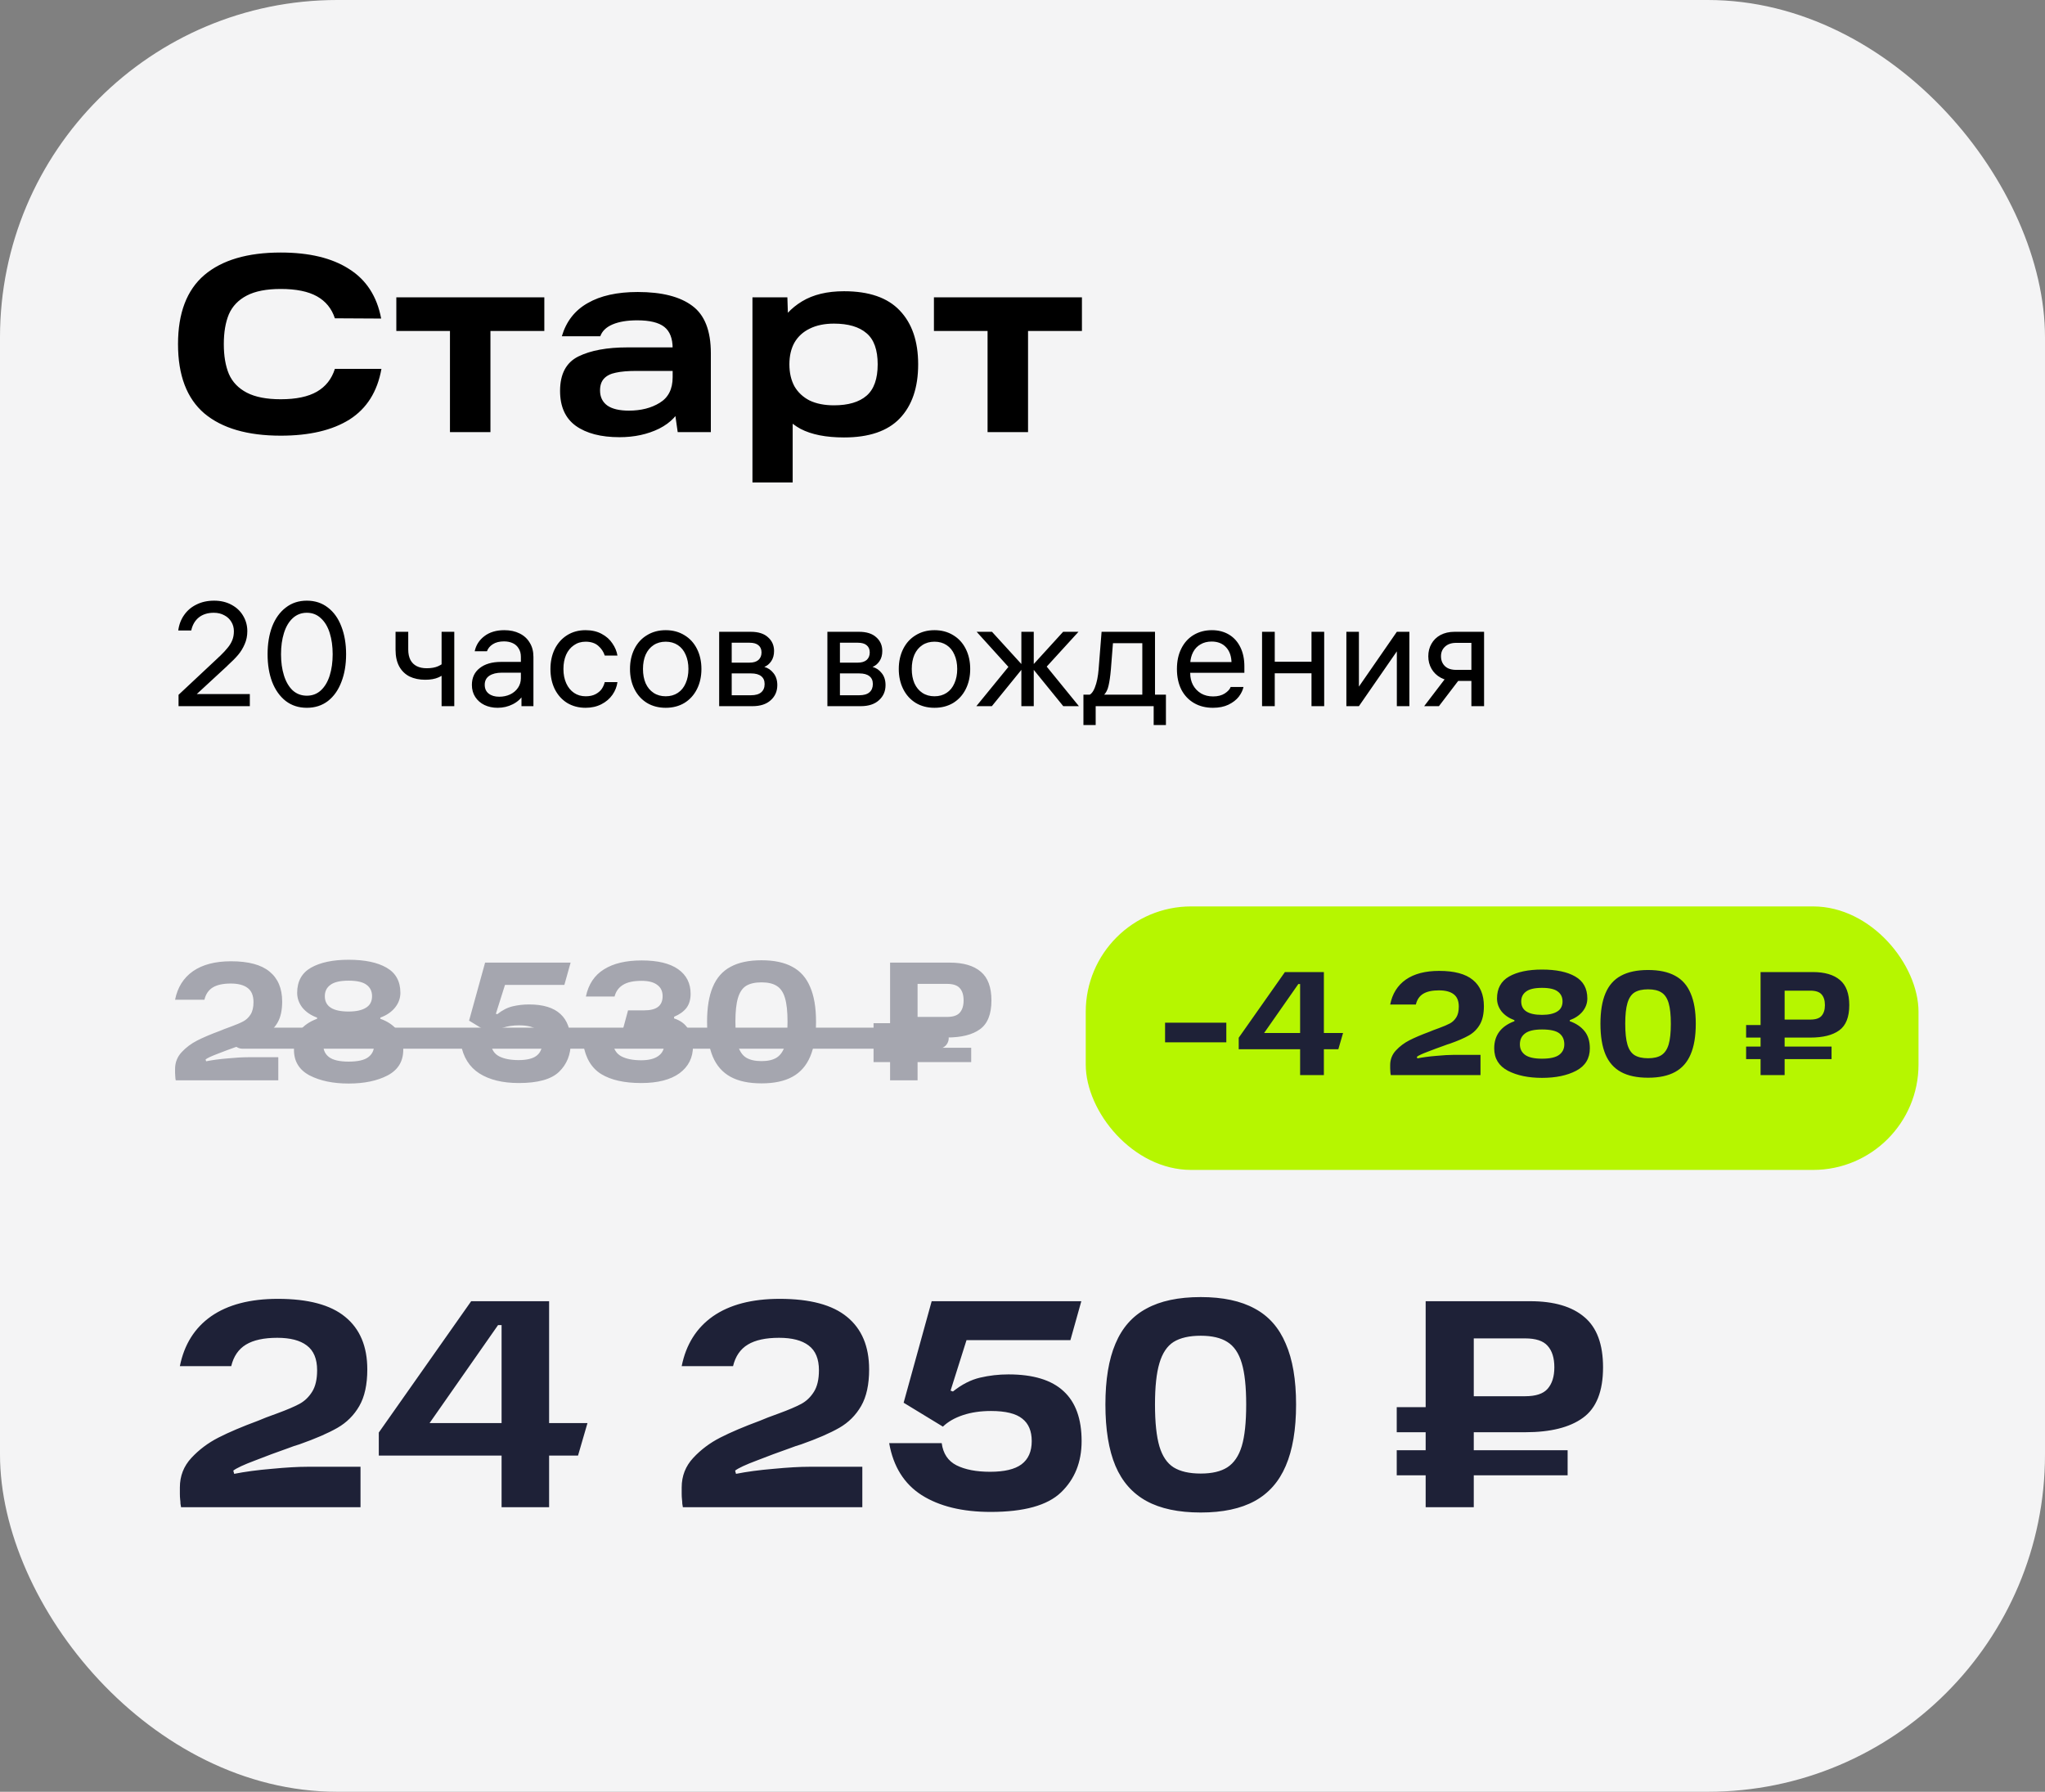
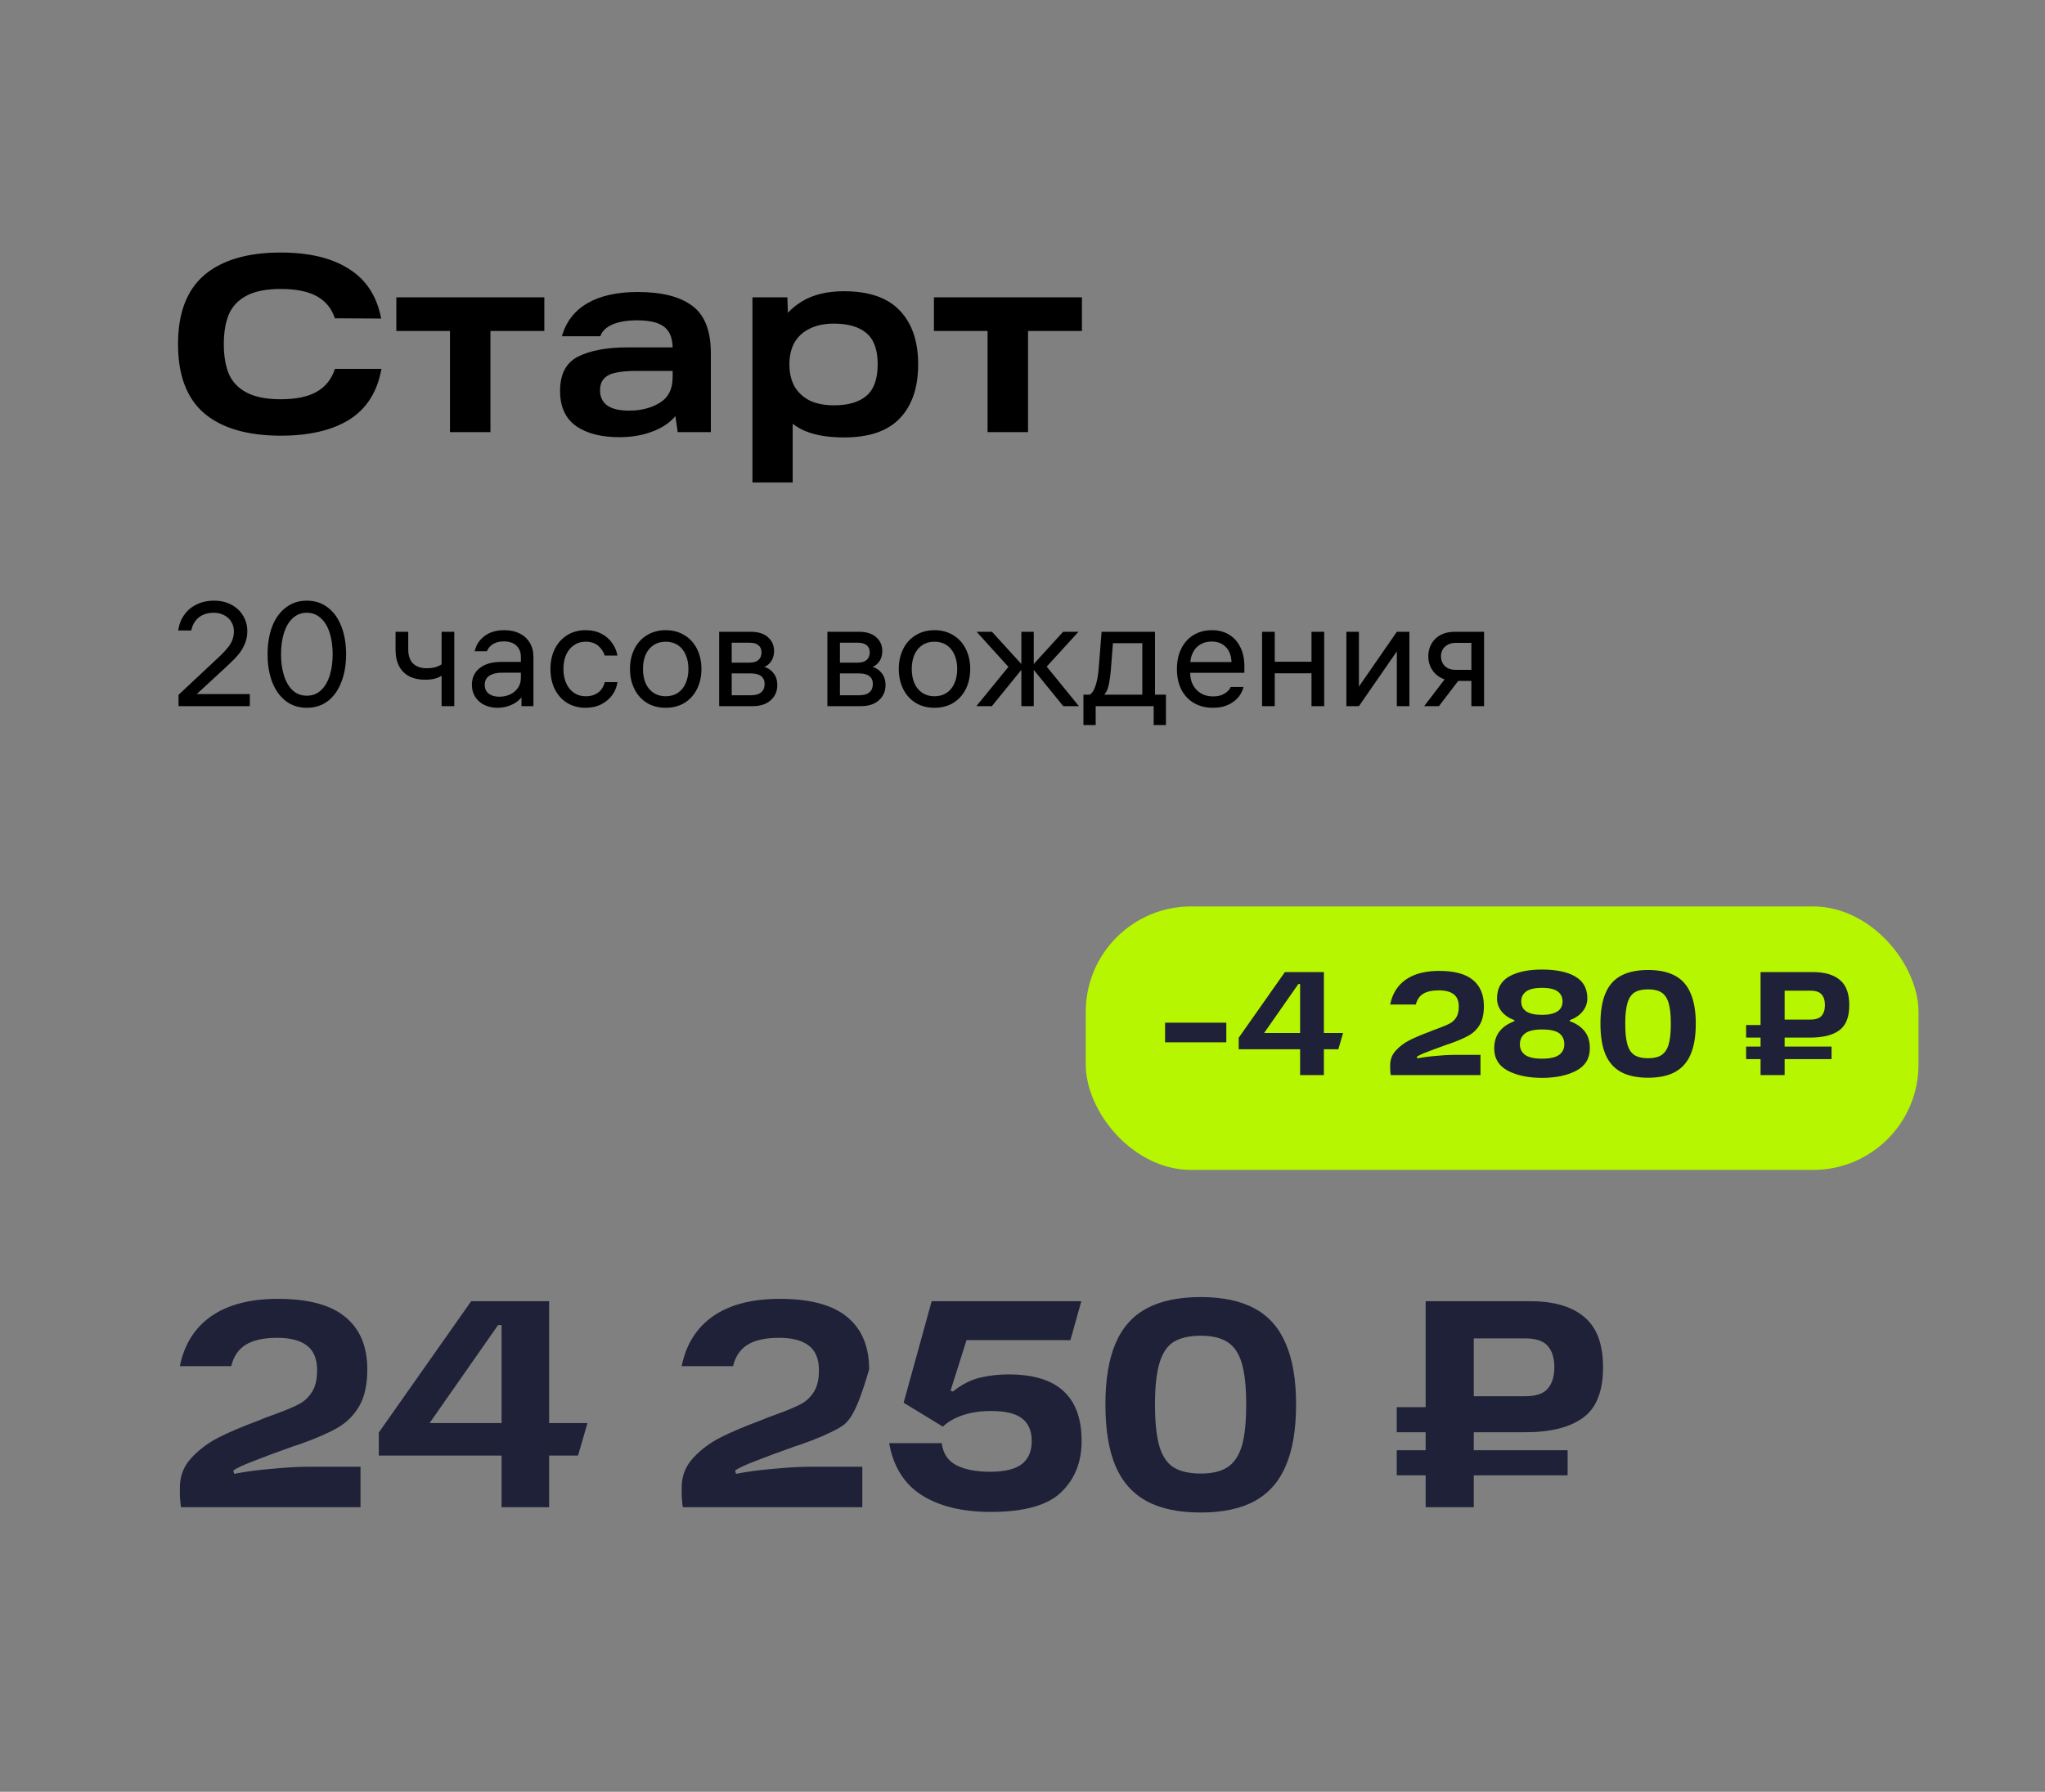
<svg xmlns="http://www.w3.org/2000/svg" width="194" height="170" viewBox="0 0 194 170" fill="none">
  <rect x="0" y="0" width="194" height="170" fill="#808080" stroke="none" />
-   <rect width="194" height="170" rx="32" fill="#F4F4F5" />
  <path d="M26.632 41.336C23.48 41.336 21.064 40.632 19.384 39.224C17.72 37.8 16.888 35.608 16.888 32.648C16.888 29.704 17.72 27.52 19.384 26.096C21.064 24.672 23.48 23.96 26.632 23.96C29.336 23.96 31.496 24.48 33.112 25.52C34.744 26.544 35.76 28.112 36.16 30.224L31.768 30.2C31.464 29.272 30.896 28.576 30.064 28.112C29.232 27.648 28.088 27.416 26.632 27.416C25.288 27.416 24.216 27.624 23.416 28.04C22.616 28.456 22.048 29.048 21.712 29.816C21.392 30.584 21.232 31.528 21.232 32.648C21.232 33.768 21.392 34.712 21.712 35.48C22.048 36.248 22.616 36.84 23.416 37.256C24.216 37.672 25.288 37.88 26.632 37.88C28.088 37.88 29.232 37.64 30.064 37.16C30.896 36.68 31.464 35.96 31.768 35H36.184C35.8 37.16 34.792 38.76 33.16 39.8C31.528 40.824 29.352 41.336 26.632 41.336ZM37.598 28.208H51.638V31.4H46.526V41H42.686V31.4H37.598V28.208ZM60.499 27.704C62.787 27.704 64.515 28.144 65.683 29.024C66.851 29.888 67.435 31.384 67.435 33.512V41H64.291L63.883 38.144L64.747 38.312C64.379 39.32 63.643 40.104 62.539 40.664C61.435 41.208 60.179 41.48 58.771 41.48C57.011 41.48 55.627 41.12 54.619 40.4C53.627 39.68 53.131 38.576 53.131 37.088C53.131 35.488 53.707 34.4 54.859 33.824C56.027 33.248 57.579 32.96 59.515 32.96H64.435V35.192H60.379C59.563 35.192 58.907 35.248 58.411 35.36C57.931 35.456 57.563 35.64 57.307 35.912C57.051 36.184 56.923 36.56 56.923 37.04C56.923 37.664 57.155 38.144 57.619 38.48C58.083 38.8 58.763 38.96 59.659 38.96C60.811 38.96 61.787 38.712 62.587 38.216C63.403 37.72 63.811 36.912 63.811 35.792V33.056C63.811 32.112 63.547 31.432 63.019 31.016C62.491 30.6 61.635 30.392 60.451 30.392C59.507 30.392 58.731 30.52 58.123 30.776C57.515 31.032 57.123 31.408 56.947 31.904H53.299C53.715 30.496 54.531 29.448 55.747 28.76C56.963 28.056 58.547 27.704 60.499 27.704ZM80.07 41.504C78.358 41.504 76.982 41.232 75.942 40.688C74.918 40.128 74.174 39.336 73.71 38.312C73.246 37.288 73.014 36.032 73.014 34.544C73.014 33.312 73.262 32.176 73.758 31.136C74.254 30.08 75.03 29.232 76.086 28.592C77.142 27.952 78.47 27.632 80.07 27.632C82.438 27.632 84.198 28.24 85.35 29.456C86.518 30.672 87.102 32.376 87.102 34.568C87.102 36.776 86.518 38.488 85.35 39.704C84.198 40.904 82.438 41.504 80.07 41.504ZM71.382 28.208H74.694L74.814 31.832L74.622 34.544L75.198 37.664V45.776H71.382V28.208ZM79.11 38.456C80.47 38.456 81.502 38.152 82.206 37.544C82.91 36.936 83.262 35.944 83.262 34.568C83.262 33.192 82.91 32.208 82.206 31.616C81.502 31.008 80.47 30.704 79.11 30.704C78.214 30.704 77.446 30.864 76.806 31.184C76.182 31.488 75.702 31.928 75.366 32.504C75.046 33.08 74.886 33.768 74.886 34.568C74.886 35.368 75.046 36.064 75.366 36.656C75.702 37.232 76.182 37.68 76.806 38C77.446 38.304 78.214 38.456 79.11 38.456ZM88.598 28.208H102.638V31.4H97.526V41H93.686V31.4H88.598V28.208Z" fill="black" />
  <path d="M22.188 59.888C22.188 59.561 22.109 59.267 21.95 59.006C21.791 58.735 21.567 58.525 21.278 58.376C20.989 58.217 20.657 58.138 20.284 58.138C19.705 58.138 19.229 58.287 18.856 58.586C18.492 58.885 18.254 59.295 18.142 59.818H16.91C16.985 59.258 17.171 58.768 17.47 58.348C17.769 57.919 18.161 57.587 18.646 57.354C19.131 57.111 19.687 56.99 20.312 56.99C20.937 56.99 21.488 57.121 21.964 57.382C22.44 57.634 22.809 57.984 23.07 58.432C23.331 58.871 23.462 59.356 23.462 59.888C23.462 60.336 23.378 60.747 23.21 61.12C23.051 61.493 22.846 61.829 22.594 62.128C22.342 62.427 22.02 62.753 21.628 63.108L21.502 63.234L18.226 66.258L18.128 65.852H23.7V67H16.938V65.922L20.662 62.436C20.699 62.399 20.732 62.366 20.76 62.338C20.797 62.31 20.83 62.282 20.858 62.254C21.175 61.946 21.423 61.68 21.6 61.456C21.787 61.232 21.931 60.994 22.034 60.742C22.137 60.49 22.188 60.205 22.188 59.888ZM29.109 56.99C29.884 56.99 30.551 57.209 31.111 57.648C31.671 58.077 32.096 58.675 32.385 59.44C32.684 60.205 32.833 61.083 32.833 62.072C32.833 63.061 32.684 63.939 32.385 64.704C32.096 65.469 31.671 66.071 31.111 66.51C30.551 66.939 29.884 67.154 29.109 67.154C28.334 67.154 27.667 66.939 27.107 66.51C26.547 66.071 26.118 65.469 25.819 64.704C25.53 63.939 25.385 63.061 25.385 62.072C25.385 61.083 25.53 60.205 25.819 59.44C26.118 58.675 26.547 58.077 27.107 57.648C27.667 57.209 28.334 56.99 29.109 56.99ZM29.109 66.006C29.632 66.006 30.075 65.838 30.439 65.502C30.812 65.157 31.092 64.685 31.279 64.088C31.466 63.491 31.559 62.819 31.559 62.072C31.559 61.325 31.466 60.653 31.279 60.056C31.092 59.459 30.812 58.992 30.439 58.656C30.075 58.311 29.632 58.138 29.109 58.138C28.586 58.138 28.138 58.311 27.765 58.656C27.401 58.992 27.126 59.459 26.939 60.056C26.752 60.653 26.659 61.325 26.659 62.072C26.659 62.819 26.752 63.491 26.939 64.088C27.126 64.685 27.401 65.157 27.765 65.502C28.138 65.838 28.586 66.006 29.109 66.006ZM41.892 59.944H43.096V67H41.892V59.944ZM42.438 63.696C42.214 63.929 41.934 64.121 41.598 64.27C41.262 64.419 40.842 64.494 40.338 64.494C39.778 64.494 39.283 64.391 38.854 64.186C38.434 63.971 38.107 63.654 37.874 63.234C37.641 62.805 37.524 62.277 37.524 61.652V59.944H38.728V61.624C38.728 62.016 38.798 62.347 38.938 62.618C39.078 62.879 39.279 63.075 39.54 63.206C39.801 63.337 40.114 63.402 40.478 63.402C40.917 63.402 41.281 63.337 41.57 63.206C41.859 63.075 42.125 62.893 42.368 62.66L42.438 63.696ZM49.414 62.324C49.414 62.007 49.344 61.741 49.204 61.526C49.074 61.302 48.887 61.134 48.644 61.022C48.402 60.91 48.126 60.854 47.818 60.854C47.38 60.854 47.025 60.943 46.754 61.12C46.484 61.288 46.297 61.512 46.194 61.792H45.032C45.154 61.213 45.457 60.737 45.942 60.364C46.437 59.981 47.072 59.79 47.846 59.79C48.397 59.79 48.878 59.893 49.288 60.098C49.708 60.303 50.03 60.597 50.254 60.98C50.488 61.353 50.604 61.801 50.604 62.324V67H49.47V65.6L49.68 65.866C49.438 66.277 49.092 66.594 48.644 66.818C48.206 67.042 47.725 67.154 47.202 67.154C46.745 67.154 46.33 67.065 45.956 66.888C45.592 66.711 45.303 66.459 45.088 66.132C44.874 65.805 44.766 65.423 44.766 64.984C44.766 64.303 45.014 63.771 45.508 63.388C46.003 62.996 46.68 62.8 47.538 62.8H49.778V63.822H47.608C47.114 63.822 46.717 63.92 46.418 64.116C46.129 64.312 45.984 64.597 45.984 64.97C45.984 65.334 46.11 65.614 46.362 65.81C46.614 66.006 46.946 66.104 47.356 66.104C47.73 66.104 48.07 66.034 48.378 65.894C48.696 65.745 48.948 65.535 49.134 65.264C49.321 64.993 49.414 64.685 49.414 64.34V62.324ZM55.564 66.062C55.928 66.062 56.236 65.997 56.488 65.866C56.74 65.735 56.936 65.572 57.076 65.376C57.216 65.171 57.314 64.951 57.37 64.718H58.574C58.518 65.147 58.359 65.549 58.098 65.922C57.837 66.295 57.487 66.594 57.048 66.818C56.609 67.042 56.11 67.154 55.55 67.154C54.897 67.154 54.313 67 53.8 66.692C53.296 66.375 52.904 65.936 52.624 65.376C52.353 64.816 52.218 64.181 52.218 63.472C52.218 62.772 52.353 62.142 52.624 61.582C52.904 61.022 53.296 60.583 53.8 60.266C54.304 59.949 54.887 59.79 55.55 59.79C56.138 59.79 56.647 59.907 57.076 60.14C57.515 60.373 57.855 60.677 58.098 61.05C58.35 61.414 58.509 61.797 58.574 62.198H57.37C57.258 61.843 57.053 61.535 56.754 61.274C56.455 61.013 56.054 60.882 55.55 60.882C55.13 60.882 54.761 60.994 54.444 61.218C54.127 61.433 53.879 61.736 53.702 62.128C53.534 62.52 53.45 62.968 53.45 63.472C53.45 63.985 53.539 64.438 53.716 64.83C53.893 65.222 54.141 65.525 54.458 65.74C54.775 65.955 55.144 66.062 55.564 66.062ZM63.153 59.79C63.825 59.79 64.417 59.949 64.931 60.266C65.444 60.574 65.841 61.008 66.121 61.568C66.401 62.128 66.541 62.763 66.541 63.472C66.541 64.181 66.401 64.816 66.121 65.376C65.841 65.936 65.444 66.375 64.931 66.692C64.417 67 63.825 67.154 63.153 67.154C62.481 67.154 61.888 67 61.375 66.692C60.861 66.375 60.465 65.936 60.185 65.376C59.905 64.816 59.765 64.181 59.765 63.472C59.765 62.763 59.905 62.128 60.185 61.568C60.465 61.008 60.861 60.574 61.375 60.266C61.888 59.949 62.481 59.79 63.153 59.79ZM63.153 66.062C63.591 66.062 63.974 65.955 64.301 65.74C64.627 65.525 64.875 65.222 65.043 64.83C65.22 64.438 65.309 63.985 65.309 63.472C65.309 62.959 65.22 62.506 65.043 62.114C64.875 61.722 64.627 61.419 64.301 61.204C63.974 60.989 63.591 60.882 63.153 60.882C62.714 60.882 62.331 60.989 62.005 61.204C61.678 61.419 61.426 61.722 61.249 62.114C61.081 62.506 60.997 62.959 60.997 63.472C60.997 63.985 61.081 64.438 61.249 64.83C61.426 65.222 61.678 65.525 62.005 65.74C62.331 65.955 62.714 66.062 63.153 66.062ZM68.224 67V59.944H71.22C71.939 59.944 72.484 60.117 72.858 60.462C73.24 60.798 73.432 61.232 73.432 61.764C73.432 62.147 73.343 62.469 73.166 62.73C72.989 62.991 72.769 63.173 72.508 63.276C72.853 63.369 73.142 63.565 73.376 63.864C73.618 64.163 73.74 64.541 73.74 64.998C73.74 65.586 73.53 66.067 73.11 66.44C72.699 66.813 72.125 67 71.388 67H68.224ZM69.414 66.482L68.924 65.964H71.248C71.677 65.964 71.999 65.871 72.214 65.684C72.428 65.497 72.536 65.236 72.536 64.9C72.536 64.573 72.428 64.326 72.214 64.158C71.999 63.981 71.677 63.892 71.248 63.892H69.05V62.87H71.108C71.472 62.87 71.752 62.786 71.948 62.618C72.144 62.441 72.242 62.203 72.242 61.904C72.242 61.605 72.144 61.377 71.948 61.218C71.761 61.059 71.481 60.98 71.108 60.98H68.924L69.414 60.462V66.482ZM78.491 67V59.944H81.487C82.206 59.944 82.752 60.117 83.125 60.462C83.508 60.798 83.699 61.232 83.699 61.764C83.699 62.147 83.611 62.469 83.433 62.73C83.256 62.991 83.037 63.173 82.775 63.276C83.121 63.369 83.41 63.565 83.643 63.864C83.886 64.163 84.007 64.541 84.007 64.998C84.007 65.586 83.797 66.067 83.377 66.44C82.967 66.813 82.393 67 81.655 67H78.491ZM79.681 66.482L79.191 65.964H81.515C81.945 65.964 82.267 65.871 82.481 65.684C82.696 65.497 82.803 65.236 82.803 64.9C82.803 64.573 82.696 64.326 82.481 64.158C82.267 63.981 81.945 63.892 81.515 63.892H79.317V62.87H81.375C81.739 62.87 82.019 62.786 82.215 62.618C82.411 62.441 82.509 62.203 82.509 61.904C82.509 61.605 82.411 61.377 82.215 61.218C82.029 61.059 81.749 60.98 81.375 60.98H79.191L79.681 60.462V66.482ZM88.651 59.79C89.323 59.79 89.915 59.949 90.429 60.266C90.942 60.574 91.339 61.008 91.619 61.568C91.899 62.128 92.039 62.763 92.039 63.472C92.039 64.181 91.899 64.816 91.619 65.376C91.339 65.936 90.942 66.375 90.429 66.692C89.915 67 89.323 67.154 88.651 67.154C87.979 67.154 87.386 67 86.873 66.692C86.359 66.375 85.963 65.936 85.683 65.376C85.403 64.816 85.263 64.181 85.263 63.472C85.263 62.763 85.403 62.128 85.683 61.568C85.963 61.008 86.359 60.574 86.873 60.266C87.386 59.949 87.979 59.79 88.651 59.79ZM88.651 66.062C89.09 66.062 89.472 65.955 89.799 65.74C90.126 65.525 90.373 65.222 90.541 64.83C90.718 64.438 90.807 63.985 90.807 63.472C90.807 62.959 90.718 62.506 90.541 62.114C90.373 61.722 90.126 61.419 89.799 61.204C89.472 60.989 89.09 60.882 88.651 60.882C88.212 60.882 87.829 60.989 87.503 61.204C87.176 61.419 86.924 61.722 86.747 62.114C86.579 62.506 86.495 62.959 86.495 63.472C86.495 63.985 86.579 64.438 86.747 64.83C86.924 65.222 87.176 65.525 87.503 65.74C87.829 65.955 88.212 66.062 88.651 66.062ZM100.854 59.944H102.31L99.104 63.458V63.01L102.352 67H100.868L97.83 63.262L100.854 59.944ZM94.106 59.944L97.13 63.262L94.092 67H92.622L95.856 63.038V63.486L92.65 59.944H94.106ZM98.068 59.944V67H96.892V59.944H98.068ZM110.606 65.908V68.792H109.444V66.51L109.92 67H103.466L103.942 66.51V68.792H102.78V65.908H110.606ZM108.366 66.16V60.504L108.856 61.022H105.09L105.622 60.504L105.384 63.514C105.328 64.158 105.254 64.676 105.16 65.068C105.076 65.451 104.918 65.754 104.684 65.978H103.214C103.485 65.913 103.704 65.656 103.872 65.208C104.05 64.76 104.166 64.186 104.222 63.486L104.502 59.944H109.57V66.16H108.366ZM112.336 63.836V62.814H117.04L116.83 63.094V62.954C116.83 62.301 116.662 61.792 116.326 61.428C115.99 61.055 115.528 60.868 114.94 60.868C114.538 60.868 114.188 60.957 113.89 61.134C113.591 61.302 113.358 61.545 113.19 61.862C113.022 62.179 112.928 62.543 112.91 62.954C112.91 63.103 112.91 63.257 112.91 63.416C112.91 63.565 112.91 63.715 112.91 63.864C112.91 64.284 112.998 64.662 113.176 64.998C113.362 65.334 113.619 65.6 113.946 65.796C114.272 65.983 114.65 66.076 115.08 66.076C115.528 66.076 115.896 65.983 116.186 65.796C116.484 65.6 116.671 65.395 116.746 65.18H117.964C117.898 65.488 117.749 65.796 117.516 66.104C117.282 66.403 116.956 66.655 116.536 66.86C116.125 67.056 115.635 67.154 115.066 67.154C114.384 67.154 113.787 67.005 113.274 66.706C112.76 66.407 112.359 65.983 112.07 65.432C111.79 64.872 111.65 64.219 111.65 63.472C111.65 62.725 111.79 62.077 112.07 61.526C112.35 60.966 112.742 60.537 113.246 60.238C113.75 59.939 114.324 59.79 114.968 59.79C115.584 59.79 116.125 59.93 116.592 60.21C117.058 60.49 117.418 60.891 117.67 61.414C117.922 61.927 118.048 62.529 118.048 63.22V63.836H112.336ZM120.93 67H119.726V59.944H120.93V67ZM124.416 59.944H125.62V67H124.416V59.944ZM124.64 63.878H120.706V62.786H124.64V63.878ZM133.702 59.944V67H132.512V61.274H132.876L128.914 67H127.724V59.944H128.914V65.67H128.55L132.512 59.944H133.702ZM139.584 60.35L140.214 60.994H138.128C137.689 60.994 137.339 61.115 137.078 61.358C136.826 61.591 136.7 61.895 136.7 62.268C136.7 62.52 136.756 62.744 136.868 62.94C136.98 63.136 137.143 63.29 137.358 63.402C137.582 63.505 137.839 63.556 138.128 63.556H139.808V64.606H137.988C137.484 64.606 137.045 64.503 136.672 64.298C136.299 64.093 136.009 63.813 135.804 63.458C135.599 63.103 135.496 62.707 135.496 62.268C135.496 61.829 135.594 61.437 135.79 61.092C135.986 60.737 136.271 60.457 136.644 60.252C137.027 60.047 137.475 59.944 137.988 59.944H140.788V67H139.584V60.35ZM138.758 64.046L136.504 67H135.104L137.358 64.046H138.758Z" fill="black" />
-   <path d="M16.608 94.852C16.843 93.679 17.408 92.777 18.304 92.148C19.211 91.519 20.416 91.204 21.92 91.204C23.563 91.204 24.779 91.529 25.568 92.18C26.368 92.831 26.768 93.78 26.768 95.028C26.768 95.849 26.624 96.511 26.336 97.012C26.048 97.513 25.653 97.908 25.152 98.196C24.651 98.484 23.963 98.783 23.088 99.092C22.981 99.124 22.88 99.156 22.784 99.188C22.688 99.22 22.587 99.257 22.48 99.3C21.872 99.513 21.269 99.737 20.672 99.972C20.075 100.196 19.685 100.377 19.504 100.516L19.552 100.692C20.139 100.575 20.816 100.484 21.584 100.42C22.363 100.345 23.013 100.308 23.536 100.308H26.4V102.5H16.672C16.661 102.436 16.651 102.372 16.64 102.308C16.64 102.233 16.635 102.159 16.624 102.084C16.613 101.988 16.608 101.887 16.608 101.78C16.608 101.673 16.608 101.556 16.608 101.428C16.608 100.809 16.816 100.276 17.232 99.828C17.648 99.38 18.139 99.012 18.704 98.724C19.269 98.436 19.984 98.132 20.848 97.812L21.28 97.636L21.888 97.412C22.411 97.22 22.811 97.049 23.088 96.9C23.365 96.751 23.595 96.532 23.776 96.244C23.957 95.956 24.048 95.567 24.048 95.076C24.048 94.457 23.861 94.009 23.488 93.732C23.125 93.455 22.592 93.316 21.888 93.316C21.163 93.316 20.597 93.439 20.192 93.684C19.787 93.929 19.52 94.319 19.392 94.852H16.608ZM33.071 100.724C33.935 100.724 34.554 100.585 34.927 100.308C35.301 100.031 35.487 99.652 35.487 99.172C35.487 98.649 35.306 98.249 34.943 97.972C34.581 97.695 33.957 97.556 33.071 97.556C32.218 97.556 31.605 97.7 31.231 97.988C30.858 98.265 30.671 98.66 30.671 99.172C30.671 99.652 30.858 100.031 31.231 100.308C31.615 100.585 32.229 100.724 33.071 100.724ZM33.071 95.972C33.775 95.972 34.319 95.855 34.703 95.62C35.098 95.385 35.295 95.017 35.295 94.516C35.295 94.057 35.125 93.7 34.783 93.444C34.442 93.177 33.871 93.044 33.071 93.044C32.271 93.044 31.695 93.177 31.343 93.444C30.991 93.7 30.815 94.057 30.815 94.516C30.815 95.487 31.567 95.972 33.071 95.972ZM30.079 96.548C29.493 96.335 29.029 96.02 28.687 95.604C28.357 95.177 28.191 94.708 28.191 94.196C28.191 93.108 28.629 92.313 29.503 91.812C30.389 91.311 31.578 91.06 33.071 91.06C34.607 91.06 35.807 91.311 36.671 91.812C37.546 92.313 37.983 93.108 37.983 94.196C37.983 94.708 37.813 95.177 37.471 95.604C37.13 96.02 36.666 96.335 36.079 96.548V96.66C36.751 96.895 37.279 97.247 37.663 97.716C38.058 98.185 38.255 98.815 38.255 99.604C38.255 100.703 37.759 101.513 36.767 102.036C35.786 102.548 34.554 102.804 33.071 102.804C31.599 102.804 30.367 102.548 29.375 102.036C28.383 101.513 27.887 100.703 27.887 99.604C27.887 98.185 28.618 97.204 30.079 96.66V96.548ZM47.171 96.228C47.651 95.844 48.141 95.593 48.643 95.476C49.144 95.359 49.656 95.3 50.179 95.3C51.523 95.3 52.52 95.604 53.171 96.212C53.821 96.809 54.147 97.711 54.147 98.916C54.147 100.057 53.773 100.985 53.027 101.7C52.291 102.404 51.021 102.756 49.219 102.756C47.683 102.756 46.435 102.452 45.475 101.844C44.525 101.236 43.939 100.297 43.715 99.028H46.563C46.637 99.593 46.904 99.993 47.363 100.228C47.832 100.463 48.44 100.58 49.187 100.58C49.955 100.58 50.52 100.447 50.883 100.18C51.256 99.903 51.443 99.481 51.443 98.916C51.443 98.372 51.272 97.967 50.931 97.7C50.589 97.423 50.024 97.284 49.235 97.284C48.669 97.284 48.163 97.359 47.715 97.508C47.267 97.657 46.904 97.865 46.627 98.132L44.499 96.836L46.019 91.332H54.131L53.539 93.444H47.907L47.043 96.18L47.171 96.228ZM60.828 102.756C59.228 102.756 57.964 102.473 57.036 101.908C56.108 101.332 55.538 100.372 55.324 99.028H58.156C58.231 99.583 58.498 99.983 58.956 100.228C59.425 100.473 60.05 100.596 60.828 100.596C61.532 100.596 62.071 100.463 62.444 100.196C62.828 99.929 63.02 99.545 63.02 99.044C63.02 98.511 62.849 98.143 62.508 97.94C62.178 97.737 61.639 97.636 60.892 97.636H59.1L59.58 95.86H61.132C61.697 95.86 62.124 95.753 62.412 95.54C62.711 95.316 62.86 94.975 62.86 94.516C62.86 94.047 62.69 93.689 62.348 93.444C62.017 93.188 61.522 93.06 60.86 93.06C60.092 93.06 59.505 93.188 59.1 93.444C58.695 93.689 58.428 94.057 58.3 94.548H55.58C55.825 93.385 56.396 92.527 57.292 91.972C58.188 91.407 59.383 91.124 60.876 91.124C62.391 91.124 63.543 91.401 64.332 91.956C65.121 92.511 65.516 93.289 65.516 94.292C65.516 94.836 65.383 95.284 65.116 95.636C64.85 95.977 64.46 96.255 63.948 96.468V96.628C64.556 96.82 65.004 97.156 65.292 97.636C65.591 98.116 65.74 98.66 65.74 99.268C65.74 100.345 65.314 101.199 64.46 101.828C63.607 102.447 62.396 102.756 60.828 102.756ZM67.077 96.932C67.077 95.588 67.258 94.489 67.621 93.636C67.983 92.772 68.543 92.137 69.301 91.732C70.058 91.316 71.039 91.108 72.245 91.108C73.439 91.108 74.415 91.316 75.173 91.732C75.93 92.137 76.49 92.772 76.853 93.636C77.226 94.489 77.413 95.588 77.413 96.932C77.413 98.287 77.226 99.396 76.853 100.26C76.49 101.113 75.93 101.748 75.173 102.164C74.415 102.58 73.439 102.788 72.245 102.788C71.039 102.788 70.058 102.58 69.301 102.164C68.543 101.748 67.983 101.113 67.621 100.26C67.258 99.396 67.077 98.287 67.077 96.932ZM69.765 96.932C69.765 97.903 69.845 98.66 70.005 99.204C70.165 99.737 70.421 100.116 70.773 100.34C71.135 100.564 71.626 100.676 72.245 100.676C72.853 100.676 73.333 100.564 73.685 100.34C74.047 100.105 74.309 99.721 74.469 99.188C74.629 98.655 74.709 97.903 74.709 96.932C74.709 95.972 74.629 95.225 74.469 94.692C74.309 94.148 74.047 93.764 73.685 93.54C73.333 93.316 72.853 93.204 72.245 93.204C71.626 93.204 71.135 93.316 70.773 93.54C70.421 93.764 70.165 94.148 70.005 94.692C69.845 95.225 69.765 95.972 69.765 96.932ZM82.87 99.412H92.133V100.772H82.87V99.412ZM90.102 91.332C91.392 91.332 92.374 91.62 93.046 92.196C93.718 92.761 94.053 93.668 94.053 94.916C94.053 96.217 93.691 97.129 92.966 97.652C92.251 98.175 91.206 98.436 89.829 98.436H82.87V97.076H85.302L86.133 96.484H89.829C90.406 96.484 90.811 96.351 91.046 96.084C91.291 95.807 91.413 95.417 91.413 94.916C91.413 94.404 91.291 94.015 91.046 93.748C90.811 93.481 90.406 93.348 89.829 93.348H85.734L87.046 92.052V102.5H84.438V91.332H90.102Z" fill="#A5A6AF" />
-   <path d="M23 98.5L89 98.5" stroke="#A5A6AF" stroke-width="2" stroke-linecap="round" />
  <rect x="103" y="86" width="79" height="25" rx="10" fill="#B6F600" />
  <path d="M116.335 97.03V98.892H110.525V97.03H116.335ZM117.512 98.458L121.894 92.228H125.59V98.01H127.41L126.962 99.55H125.59V102H123.336V99.55H117.512V98.458ZM119.92 98.01H123.336V93.362H123.168L119.92 98.01ZM131.88 95.308C132.085 94.281 132.58 93.493 133.364 92.942C134.157 92.391 135.212 92.116 136.528 92.116C137.965 92.116 139.029 92.401 139.72 92.97C140.42 93.539 140.77 94.37 140.77 95.462C140.77 96.181 140.644 96.759 140.392 97.198C140.14 97.637 139.794 97.982 139.356 98.234C138.917 98.486 138.315 98.747 137.55 99.018C137.456 99.046 137.368 99.074 137.284 99.102C137.2 99.13 137.111 99.163 137.018 99.2C136.486 99.387 135.958 99.583 135.436 99.788C134.913 99.984 134.572 100.143 134.414 100.264L134.456 100.418C134.969 100.315 135.562 100.236 136.234 100.18C136.915 100.115 137.484 100.082 137.942 100.082H140.448V102H131.936C131.926 101.944 131.917 101.888 131.908 101.832C131.908 101.767 131.903 101.701 131.894 101.636C131.884 101.552 131.88 101.463 131.88 101.37C131.88 101.277 131.88 101.174 131.88 101.062C131.88 100.521 132.062 100.054 132.426 99.662C132.79 99.27 133.219 98.948 133.714 98.696C134.208 98.444 134.834 98.178 135.59 97.898L135.968 97.744L136.5 97.548C136.957 97.38 137.307 97.231 137.55 97.1C137.792 96.969 137.993 96.778 138.152 96.526C138.31 96.274 138.39 95.933 138.39 95.504C138.39 94.963 138.226 94.571 137.9 94.328C137.582 94.085 137.116 93.964 136.5 93.964C135.865 93.964 135.37 94.071 135.016 94.286C134.661 94.501 134.428 94.841 134.316 95.308H131.88ZM146.285 100.446C147.041 100.446 147.582 100.325 147.909 100.082C148.236 99.839 148.399 99.508 148.399 99.088C148.399 98.631 148.24 98.281 147.923 98.038C147.606 97.795 147.06 97.674 146.285 97.674C145.538 97.674 145.002 97.8 144.675 98.052C144.348 98.295 144.185 98.64 144.185 99.088C144.185 99.508 144.348 99.839 144.675 100.082C145.011 100.325 145.548 100.446 146.285 100.446ZM146.285 96.288C146.901 96.288 147.377 96.185 147.713 95.98C148.058 95.775 148.231 95.453 148.231 95.014C148.231 94.613 148.082 94.3 147.783 94.076C147.484 93.843 146.985 93.726 146.285 93.726C145.585 93.726 145.081 93.843 144.773 94.076C144.465 94.3 144.311 94.613 144.311 95.014C144.311 95.863 144.969 96.288 146.285 96.288ZM143.667 96.792C143.154 96.605 142.748 96.33 142.449 95.966C142.16 95.593 142.015 95.182 142.015 94.734C142.015 93.782 142.398 93.087 143.163 92.648C143.938 92.209 144.978 91.99 146.285 91.99C147.629 91.99 148.679 92.209 149.435 92.648C150.2 93.087 150.583 93.782 150.583 94.734C150.583 95.182 150.434 95.593 150.135 95.966C149.836 96.33 149.43 96.605 148.917 96.792V96.89C149.505 97.095 149.967 97.403 150.303 97.814C150.648 98.225 150.821 98.775 150.821 99.466C150.821 100.427 150.387 101.137 149.519 101.594C148.66 102.042 147.582 102.266 146.285 102.266C144.997 102.266 143.919 102.042 143.051 101.594C142.183 101.137 141.749 100.427 141.749 99.466C141.749 98.225 142.388 97.366 143.667 96.89V96.792ZM151.827 97.128C151.827 95.952 151.986 94.991 152.303 94.244C152.62 93.488 153.11 92.933 153.773 92.578C154.436 92.214 155.294 92.032 156.349 92.032C157.394 92.032 158.248 92.214 158.911 92.578C159.574 92.933 160.064 93.488 160.381 94.244C160.708 94.991 160.871 95.952 160.871 97.128C160.871 98.313 160.708 99.284 160.381 100.04C160.064 100.787 159.574 101.342 158.911 101.706C158.248 102.07 157.394 102.252 156.349 102.252C155.294 102.252 154.436 102.07 153.773 101.706C153.11 101.342 152.62 100.787 152.303 100.04C151.986 99.284 151.827 98.313 151.827 97.128ZM154.179 97.128C154.179 97.977 154.249 98.64 154.389 99.116C154.529 99.583 154.753 99.914 155.061 100.11C155.378 100.306 155.808 100.404 156.349 100.404C156.881 100.404 157.301 100.306 157.609 100.11C157.926 99.905 158.155 99.569 158.295 99.102C158.435 98.635 158.505 97.977 158.505 97.128C158.505 96.288 158.435 95.635 158.295 95.168C158.155 94.692 157.926 94.356 157.609 94.16C157.301 93.964 156.881 93.866 156.349 93.866C155.808 93.866 155.378 93.964 155.061 94.16C154.753 94.356 154.529 94.692 154.389 95.168C154.249 95.635 154.179 96.288 154.179 97.128ZM165.646 99.298H173.752V100.488H165.646V99.298ZM171.974 92.228C173.103 92.228 173.962 92.48 174.55 92.984C175.138 93.479 175.432 94.272 175.432 95.364C175.432 96.503 175.114 97.301 174.48 97.758C173.854 98.215 172.94 98.444 171.736 98.444H165.646V97.254H167.774L168.502 96.736H171.736C172.24 96.736 172.594 96.619 172.8 96.386C173.014 96.143 173.122 95.803 173.122 95.364C173.122 94.916 173.014 94.575 172.8 94.342C172.594 94.109 172.24 93.992 171.736 93.992H168.152L169.3 92.858V102H167.018V92.228H171.974Z" fill="#1E2137" />
-   <path d="M17.064 129.616C17.475 127.563 18.464 125.985 20.032 124.884C21.619 123.783 23.728 123.232 26.36 123.232C29.235 123.232 31.363 123.801 32.744 124.94C34.144 126.079 34.844 127.74 34.844 129.924C34.844 131.361 34.592 132.519 34.088 133.396C33.584 134.273 32.893 134.964 32.016 135.468C31.139 135.972 29.935 136.495 28.404 137.036C28.217 137.092 28.04 137.148 27.872 137.204C27.704 137.26 27.527 137.325 27.34 137.4C26.276 137.773 25.221 138.165 24.176 138.576C23.131 138.968 22.449 139.285 22.132 139.528L22.216 139.836C23.243 139.631 24.428 139.472 25.772 139.36C27.135 139.229 28.273 139.164 29.188 139.164H34.2V143H17.176C17.157 142.888 17.139 142.776 17.12 142.664C17.12 142.533 17.111 142.403 17.092 142.272C17.073 142.104 17.064 141.927 17.064 141.74C17.064 141.553 17.064 141.348 17.064 141.124C17.064 140.041 17.428 139.108 18.156 138.324C18.884 137.54 19.743 136.896 20.732 136.392C21.721 135.888 22.972 135.356 24.484 134.796L25.24 134.488L26.304 134.096C27.219 133.76 27.919 133.461 28.404 133.2C28.889 132.939 29.291 132.556 29.608 132.052C29.925 131.548 30.084 130.867 30.084 130.008C30.084 128.925 29.757 128.141 29.104 127.656C28.469 127.171 27.536 126.928 26.304 126.928C25.035 126.928 24.045 127.143 23.336 127.572C22.627 128.001 22.16 128.683 21.936 129.616H17.064ZM35.935 135.916L44.699 123.456H52.091V135.02H55.731L54.835 138.1H52.091V143H47.583V138.1H35.935V135.916ZM40.751 135.02H47.583V125.724H47.247L40.751 135.02ZM64.669 129.616C65.08 127.563 66.07 125.985 67.638 124.884C69.224 123.783 71.334 123.232 73.966 123.232C76.84 123.232 78.968 123.801 80.35 124.94C81.749 126.079 82.45 127.74 82.45 129.924C82.45 131.361 82.198 132.519 81.694 133.396C81.189 134.273 80.499 134.964 79.621 135.468C78.744 135.972 77.54 136.495 76.01 137.036C75.823 137.092 75.645 137.148 75.478 137.204C75.309 137.26 75.132 137.325 74.945 137.4C73.882 137.773 72.827 138.165 71.781 138.576C70.736 138.968 70.055 139.285 69.737 139.528L69.822 139.836C70.848 139.631 72.034 139.472 73.377 139.36C74.74 139.229 75.879 139.164 76.793 139.164H81.805V143H64.781C64.763 142.888 64.744 142.776 64.725 142.664C64.725 142.533 64.716 142.403 64.698 142.272C64.679 142.104 64.669 141.927 64.669 141.74C64.669 141.553 64.669 141.348 64.669 141.124C64.669 140.041 65.034 139.108 65.761 138.324C66.49 137.54 67.348 136.896 68.338 136.392C69.327 135.888 70.578 135.356 72.09 134.796L72.846 134.488L73.909 134.096C74.824 133.76 75.524 133.461 76.01 133.2C76.495 132.939 76.896 132.556 77.213 132.052C77.531 131.548 77.689 130.867 77.689 130.008C77.689 128.925 77.363 128.141 76.71 127.656C76.075 127.171 75.141 126.928 73.909 126.928C72.64 126.928 71.651 127.143 70.942 127.572C70.232 128.001 69.766 128.683 69.541 129.616H64.669ZM90.4 132.024C91.24 131.352 92.099 130.913 92.976 130.708C93.854 130.503 94.75 130.4 95.664 130.4C98.016 130.4 99.762 130.932 100.9 131.996C102.039 133.041 102.608 134.619 102.608 136.728C102.608 138.725 101.955 140.349 100.648 141.6C99.36 142.832 97.139 143.448 93.984 143.448C91.296 143.448 89.112 142.916 87.432 141.852C85.771 140.788 84.744 139.145 84.352 136.924H89.336C89.467 137.913 89.934 138.613 90.736 139.024C91.558 139.435 92.622 139.64 93.928 139.64C95.272 139.64 96.262 139.407 96.896 138.94C97.55 138.455 97.876 137.717 97.876 136.728C97.876 135.776 97.578 135.067 96.98 134.6C96.383 134.115 95.394 133.872 94.012 133.872C93.023 133.872 92.136 134.003 91.352 134.264C90.568 134.525 89.934 134.889 89.448 135.356L85.724 133.088L88.384 123.456H102.58L101.544 127.152H91.688L90.176 131.94L90.4 132.024ZM104.865 133.256C104.865 130.904 105.182 128.981 105.817 127.488C106.451 125.976 107.431 124.865 108.757 124.156C110.082 123.428 111.799 123.064 113.909 123.064C115.999 123.064 117.707 123.428 119.033 124.156C120.358 124.865 121.338 125.976 121.973 127.488C122.626 128.981 122.953 130.904 122.953 133.256C122.953 135.627 122.626 137.568 121.973 139.08C121.338 140.573 120.358 141.684 119.033 142.412C117.707 143.14 115.999 143.504 113.909 143.504C111.799 143.504 110.082 143.14 108.757 142.412C107.431 141.684 106.451 140.573 105.817 139.08C105.182 137.568 104.865 135.627 104.865 133.256ZM109.569 133.256C109.569 134.955 109.709 136.28 109.989 137.232C110.269 138.165 110.717 138.828 111.333 139.22C111.967 139.612 112.826 139.808 113.909 139.808C114.973 139.808 115.813 139.612 116.429 139.22C117.063 138.809 117.521 138.137 117.801 137.204C118.081 136.271 118.221 134.955 118.221 133.256C118.221 131.576 118.081 130.269 117.801 129.336C117.521 128.384 117.063 127.712 116.429 127.32C115.813 126.928 114.973 126.732 113.909 126.732C112.826 126.732 111.967 126.928 111.333 127.32C110.717 127.712 110.269 128.384 109.989 129.336C109.709 130.269 109.569 131.576 109.569 133.256ZM132.502 137.596H148.714V139.976H132.502V137.596ZM145.158 123.456C147.417 123.456 149.134 123.96 150.31 124.968C151.486 125.957 152.074 127.544 152.074 129.728C152.074 132.005 151.439 133.601 150.17 134.516C148.919 135.431 147.09 135.888 144.682 135.888H132.502V133.508H136.758L138.214 132.472H144.682C145.69 132.472 146.399 132.239 146.81 131.772C147.239 131.287 147.454 130.605 147.454 129.728C147.454 128.832 147.239 128.151 146.81 127.684C146.399 127.217 145.69 126.984 144.682 126.984H137.514L139.81 124.716V143H135.246V123.456H145.158Z" fill="#1E2137" />
+   <path d="M17.064 129.616C17.475 127.563 18.464 125.985 20.032 124.884C21.619 123.783 23.728 123.232 26.36 123.232C29.235 123.232 31.363 123.801 32.744 124.94C34.144 126.079 34.844 127.74 34.844 129.924C34.844 131.361 34.592 132.519 34.088 133.396C33.584 134.273 32.893 134.964 32.016 135.468C31.139 135.972 29.935 136.495 28.404 137.036C28.217 137.092 28.04 137.148 27.872 137.204C27.704 137.26 27.527 137.325 27.34 137.4C26.276 137.773 25.221 138.165 24.176 138.576C23.131 138.968 22.449 139.285 22.132 139.528L22.216 139.836C23.243 139.631 24.428 139.472 25.772 139.36C27.135 139.229 28.273 139.164 29.188 139.164H34.2V143H17.176C17.157 142.888 17.139 142.776 17.12 142.664C17.12 142.533 17.111 142.403 17.092 142.272C17.073 142.104 17.064 141.927 17.064 141.74C17.064 141.553 17.064 141.348 17.064 141.124C17.064 140.041 17.428 139.108 18.156 138.324C18.884 137.54 19.743 136.896 20.732 136.392C21.721 135.888 22.972 135.356 24.484 134.796L25.24 134.488L26.304 134.096C27.219 133.76 27.919 133.461 28.404 133.2C28.889 132.939 29.291 132.556 29.608 132.052C29.925 131.548 30.084 130.867 30.084 130.008C30.084 128.925 29.757 128.141 29.104 127.656C28.469 127.171 27.536 126.928 26.304 126.928C25.035 126.928 24.045 127.143 23.336 127.572C22.627 128.001 22.16 128.683 21.936 129.616H17.064ZM35.935 135.916L44.699 123.456H52.091V135.02H55.731L54.835 138.1H52.091V143H47.583V138.1H35.935V135.916ZM40.751 135.02H47.583V125.724H47.247L40.751 135.02ZM64.669 129.616C65.08 127.563 66.07 125.985 67.638 124.884C69.224 123.783 71.334 123.232 73.966 123.232C76.84 123.232 78.968 123.801 80.35 124.94C81.749 126.079 82.45 127.74 82.45 129.924C81.189 134.273 80.499 134.964 79.621 135.468C78.744 135.972 77.54 136.495 76.01 137.036C75.823 137.092 75.645 137.148 75.478 137.204C75.309 137.26 75.132 137.325 74.945 137.4C73.882 137.773 72.827 138.165 71.781 138.576C70.736 138.968 70.055 139.285 69.737 139.528L69.822 139.836C70.848 139.631 72.034 139.472 73.377 139.36C74.74 139.229 75.879 139.164 76.793 139.164H81.805V143H64.781C64.763 142.888 64.744 142.776 64.725 142.664C64.725 142.533 64.716 142.403 64.698 142.272C64.679 142.104 64.669 141.927 64.669 141.74C64.669 141.553 64.669 141.348 64.669 141.124C64.669 140.041 65.034 139.108 65.761 138.324C66.49 137.54 67.348 136.896 68.338 136.392C69.327 135.888 70.578 135.356 72.09 134.796L72.846 134.488L73.909 134.096C74.824 133.76 75.524 133.461 76.01 133.2C76.495 132.939 76.896 132.556 77.213 132.052C77.531 131.548 77.689 130.867 77.689 130.008C77.689 128.925 77.363 128.141 76.71 127.656C76.075 127.171 75.141 126.928 73.909 126.928C72.64 126.928 71.651 127.143 70.942 127.572C70.232 128.001 69.766 128.683 69.541 129.616H64.669ZM90.4 132.024C91.24 131.352 92.099 130.913 92.976 130.708C93.854 130.503 94.75 130.4 95.664 130.4C98.016 130.4 99.762 130.932 100.9 131.996C102.039 133.041 102.608 134.619 102.608 136.728C102.608 138.725 101.955 140.349 100.648 141.6C99.36 142.832 97.139 143.448 93.984 143.448C91.296 143.448 89.112 142.916 87.432 141.852C85.771 140.788 84.744 139.145 84.352 136.924H89.336C89.467 137.913 89.934 138.613 90.736 139.024C91.558 139.435 92.622 139.64 93.928 139.64C95.272 139.64 96.262 139.407 96.896 138.94C97.55 138.455 97.876 137.717 97.876 136.728C97.876 135.776 97.578 135.067 96.98 134.6C96.383 134.115 95.394 133.872 94.012 133.872C93.023 133.872 92.136 134.003 91.352 134.264C90.568 134.525 89.934 134.889 89.448 135.356L85.724 133.088L88.384 123.456H102.58L101.544 127.152H91.688L90.176 131.94L90.4 132.024ZM104.865 133.256C104.865 130.904 105.182 128.981 105.817 127.488C106.451 125.976 107.431 124.865 108.757 124.156C110.082 123.428 111.799 123.064 113.909 123.064C115.999 123.064 117.707 123.428 119.033 124.156C120.358 124.865 121.338 125.976 121.973 127.488C122.626 128.981 122.953 130.904 122.953 133.256C122.953 135.627 122.626 137.568 121.973 139.08C121.338 140.573 120.358 141.684 119.033 142.412C117.707 143.14 115.999 143.504 113.909 143.504C111.799 143.504 110.082 143.14 108.757 142.412C107.431 141.684 106.451 140.573 105.817 139.08C105.182 137.568 104.865 135.627 104.865 133.256ZM109.569 133.256C109.569 134.955 109.709 136.28 109.989 137.232C110.269 138.165 110.717 138.828 111.333 139.22C111.967 139.612 112.826 139.808 113.909 139.808C114.973 139.808 115.813 139.612 116.429 139.22C117.063 138.809 117.521 138.137 117.801 137.204C118.081 136.271 118.221 134.955 118.221 133.256C118.221 131.576 118.081 130.269 117.801 129.336C117.521 128.384 117.063 127.712 116.429 127.32C115.813 126.928 114.973 126.732 113.909 126.732C112.826 126.732 111.967 126.928 111.333 127.32C110.717 127.712 110.269 128.384 109.989 129.336C109.709 130.269 109.569 131.576 109.569 133.256ZM132.502 137.596H148.714V139.976H132.502V137.596ZM145.158 123.456C147.417 123.456 149.134 123.96 150.31 124.968C151.486 125.957 152.074 127.544 152.074 129.728C152.074 132.005 151.439 133.601 150.17 134.516C148.919 135.431 147.09 135.888 144.682 135.888H132.502V133.508H136.758L138.214 132.472H144.682C145.69 132.472 146.399 132.239 146.81 131.772C147.239 131.287 147.454 130.605 147.454 129.728C147.454 128.832 147.239 128.151 146.81 127.684C146.399 127.217 145.69 126.984 144.682 126.984H137.514L139.81 124.716V143H135.246V123.456H145.158Z" fill="#1E2137" />
</svg>